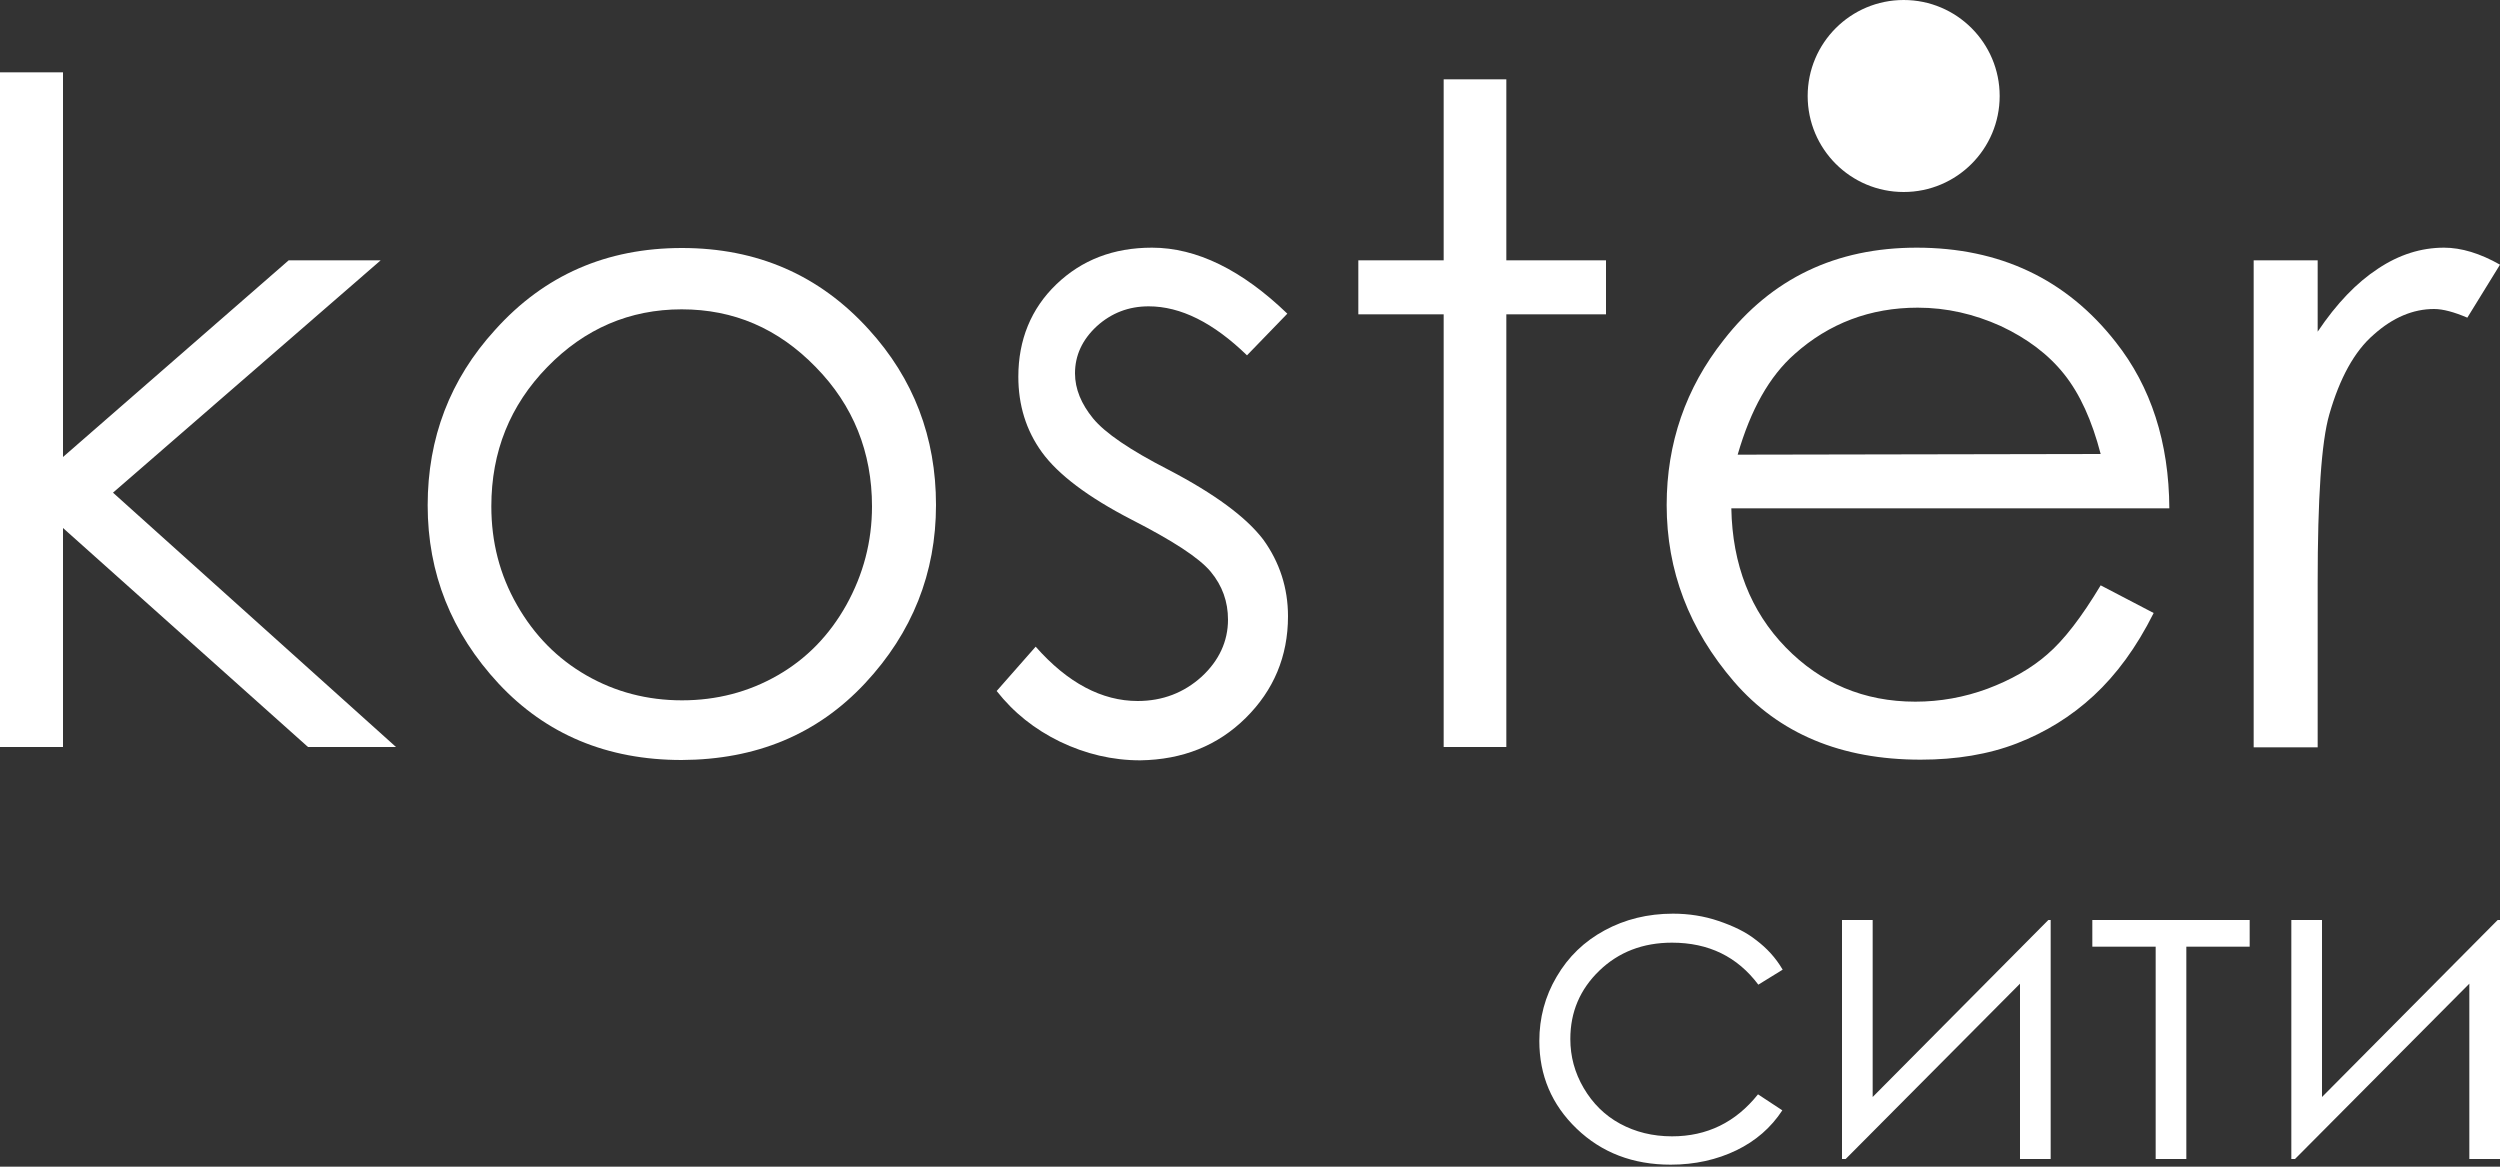
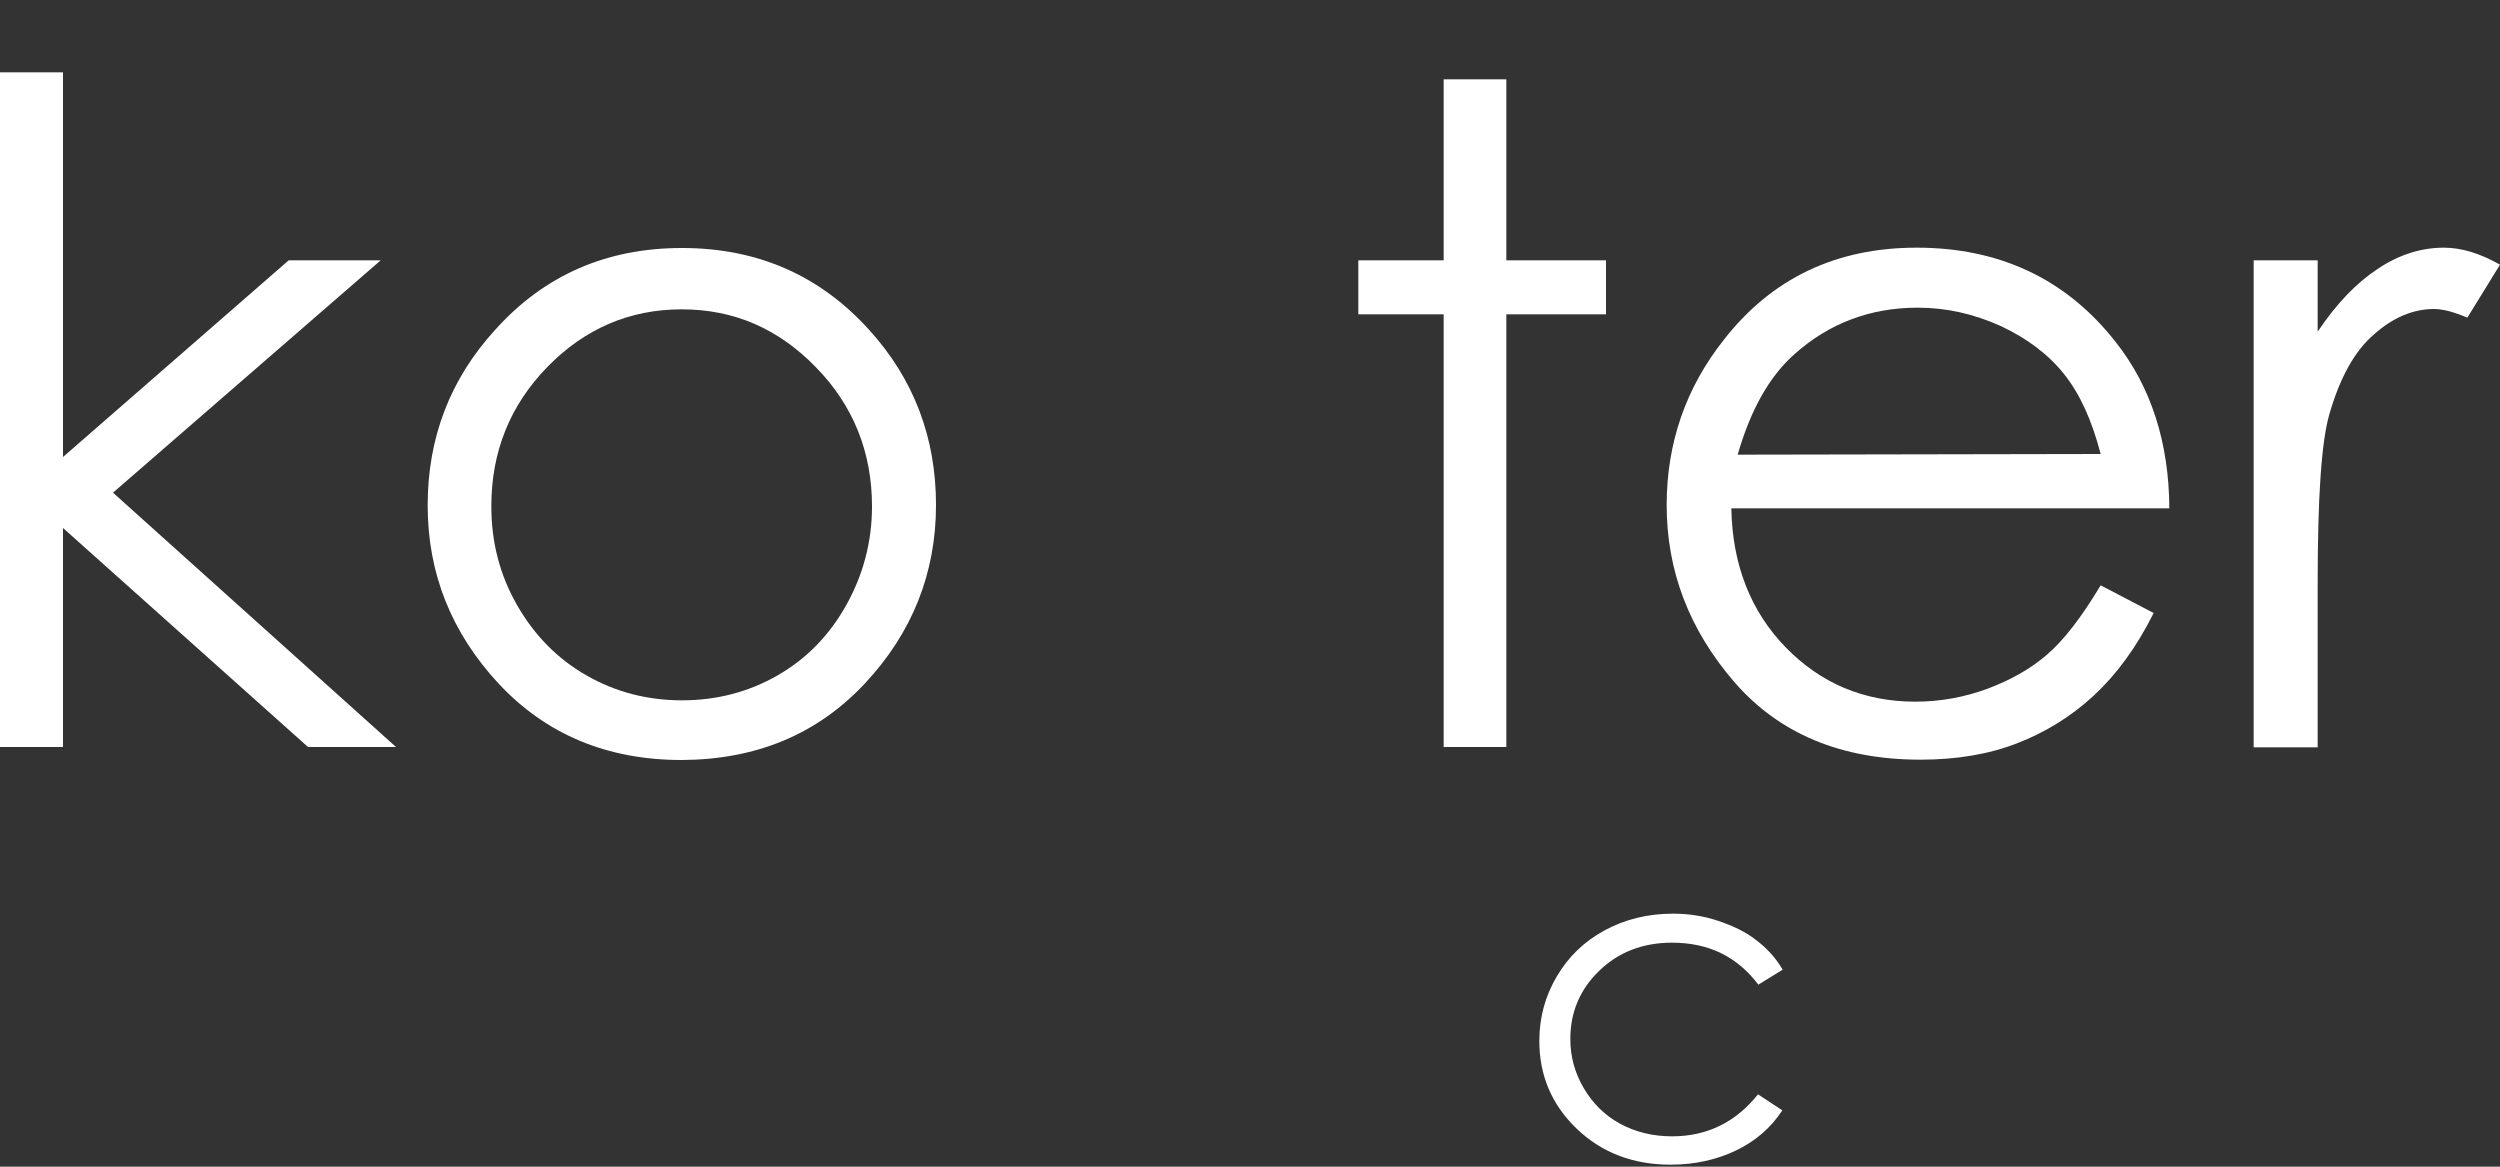
<svg xmlns="http://www.w3.org/2000/svg" width="240" height="112" viewBox="0 0 240 112" fill="none">
  <rect x="0" y="0" width="240" height="112" fill="#333333" stroke="none" />
-   <path d="M119.584 68.928C122.272 66.272 123.648 63.008 123.648 59.168C123.648 56.448 122.848 53.984 121.28 51.808C119.648 49.664 116.64 47.424 112.16 45.088C108.48 43.2 106.08 41.568 104.928 40.16C103.808 38.784 103.2 37.344 103.2 35.84C103.2 34.112 103.904 32.608 105.28 31.328C106.688 30.048 108.352 29.408 110.272 29.408C113.344 29.408 116.48 30.976 119.712 34.112L123.584 30.112C119.232 25.92 114.88 23.776 110.592 23.776C106.88 23.776 103.84 24.96 101.408 27.296C98.976 29.632 97.76 32.64 97.76 36.16C97.76 38.88 98.496 41.312 100.032 43.424C101.568 45.536 104.416 47.712 108.64 49.888C112.576 51.904 115.104 53.536 116.224 54.88C117.344 56.224 117.888 57.76 117.888 59.488C117.888 61.568 117.024 63.424 115.36 64.96C113.664 66.496 111.616 67.296 109.216 67.296C105.792 67.296 102.496 65.568 99.424 62.08L95.68 66.336C97.312 68.416 99.328 70.016 101.76 71.2C104.224 72.384 106.784 72.992 109.472 72.992C113.536 72.928 116.896 71.584 119.584 68.928Z" fill="white" />
  <path d="M83.04 65.6C87.584 60.736 89.856 55.008 89.856 48.48C89.856 41.984 87.712 36.352 83.392 31.616C78.656 26.4 72.672 23.808 65.472 23.808C58.24 23.808 52.256 26.4 47.52 31.68C43.2 36.416 41.056 42.048 41.056 48.512C41.056 55.04 43.328 60.736 47.872 65.632C52.416 70.496 58.272 72.96 65.44 72.96C72.608 72.928 78.464 70.496 83.04 65.6ZM74.656 64.832C71.872 66.432 68.8 67.232 65.472 67.232C62.144 67.232 59.072 66.432 56.288 64.832C53.504 63.232 51.296 60.992 49.632 58.08C47.968 55.168 47.168 52.032 47.168 48.608C47.168 43.36 48.96 38.912 52.544 35.232C56.128 31.552 60.448 29.696 65.44 29.696C70.432 29.696 74.688 31.52 78.304 35.232C81.92 38.912 83.712 43.424 83.712 48.608C83.712 52 82.88 55.136 81.248 58.08C79.616 60.992 77.44 63.232 74.656 64.832Z" fill="white" />
  <path d="M36.544 24.992H27.712L6.048 43.872V6.944H0V71.712H6.048V50.688L29.568 71.712H38.016L10.848 47.296L36.544 24.992Z" fill="white" />
  <path d="M234.624 23.776C232.416 23.776 230.304 24.448 228.288 25.792C226.24 27.136 224.32 29.12 222.496 31.84V24.992H216.352V71.744H222.496V55.936C222.496 47.84 222.848 42.432 223.616 39.776C224.608 36.32 226.016 33.728 227.872 32.128C229.728 30.464 231.68 29.664 233.664 29.664C234.528 29.664 235.584 29.952 236.864 30.496L240 25.408C238.08 24.32 236.288 23.776 234.624 23.776Z" fill="white" />
  <path d="M203.104 32.832C198.368 26.784 191.968 23.776 184 23.776C176.256 23.776 170.08 26.72 165.472 32.64C161.824 37.248 160 42.56 160 48.48C160 54.784 162.144 60.416 166.464 65.44C170.784 70.432 176.736 72.928 184.384 72.928C187.808 72.928 190.912 72.416 193.632 71.36C196.352 70.304 198.816 68.8 200.992 66.784C203.168 64.768 205.088 62.176 206.752 58.848L201.664 56.192C199.84 59.232 198.144 61.44 196.544 62.816C194.976 64.192 193.024 65.28 190.816 66.112C188.576 66.944 186.24 67.36 183.872 67.36C178.944 67.36 174.784 65.6 171.424 62.144C168.064 58.688 166.304 54.208 166.208 48.8H208.256C208.224 42.464 206.496 37.12 203.104 32.832ZM166.816 43.648C168.064 39.328 169.856 36.128 172.288 33.984C175.584 31.04 179.552 29.536 184.096 29.536C186.88 29.536 189.504 30.144 192.064 31.296C194.592 32.48 196.64 34.016 198.144 35.904C199.68 37.824 200.832 40.384 201.664 43.584L166.816 43.648Z" fill="white" />
  <path d="M154.176 24.992H144.608V7.616H138.592V24.992H130.4V30.176H138.592V71.712H144.608V30.176H154.176V24.992Z" fill="white" />
-   <path d="M182.752 18.432C187.842 18.432 191.968 14.306 191.968 9.216C191.968 4.126 187.842 0 182.752 0C177.662 0 173.536 4.126 173.536 9.216C173.536 14.306 177.662 18.432 182.752 18.432Z" fill="white" />
  <path d="M171.136 93.088L168.8 94.528C166.784 91.84 164.032 90.496 160.512 90.496C157.728 90.496 155.392 91.392 153.536 93.184C151.68 94.976 150.752 97.152 150.752 99.744C150.752 101.408 151.168 102.976 152.032 104.448C152.896 105.92 154.048 107.072 155.52 107.872C156.992 108.672 158.656 109.088 160.512 109.088C163.872 109.088 166.624 107.744 168.768 105.056L171.104 106.592C170.016 108.256 168.544 109.536 166.688 110.432C164.832 111.328 162.72 111.808 160.384 111.808C156.768 111.808 153.76 110.656 151.36 108.352C148.96 106.048 147.776 103.232 147.776 99.936C147.776 97.728 148.32 95.648 149.44 93.76C150.56 91.84 152.096 90.368 154.048 89.312C156 88.256 158.176 87.712 160.608 87.712C162.112 87.712 163.584 87.936 164.992 88.416C166.4 88.896 167.616 89.472 168.576 90.24C169.6 91.008 170.464 91.936 171.136 93.088Z" fill="white" />
-   <path d="M179.776 88.32V105.312L196.64 88.32H196.864V111.264H193.92V94.432L177.184 111.264H176.832V88.32H179.776Z" fill="white" />
-   <path d="M200.864 88.32H215.968V90.88H209.888V111.264H206.944V90.88H200.864V88.32Z" fill="white" />
-   <path d="M222.912 88.32V105.312L239.776 88.32H240V111.264H237.056V94.432L220.32 111.264H219.968V88.32H222.912Z" fill="white" />
</svg>